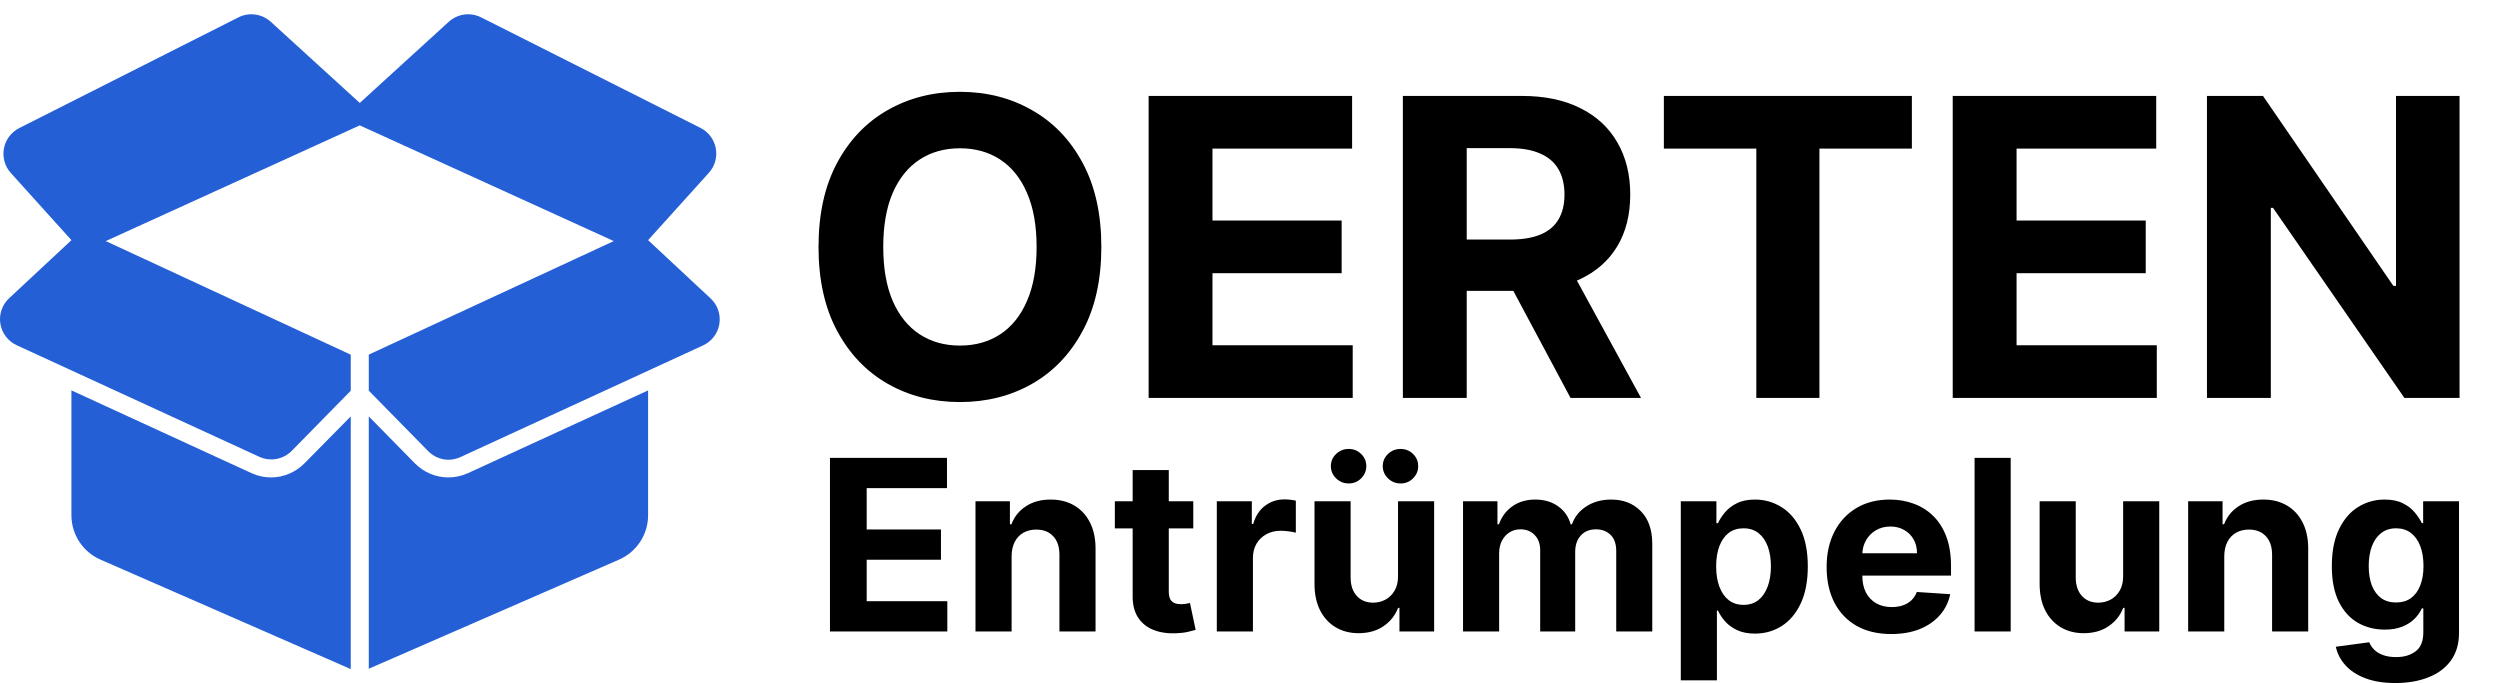
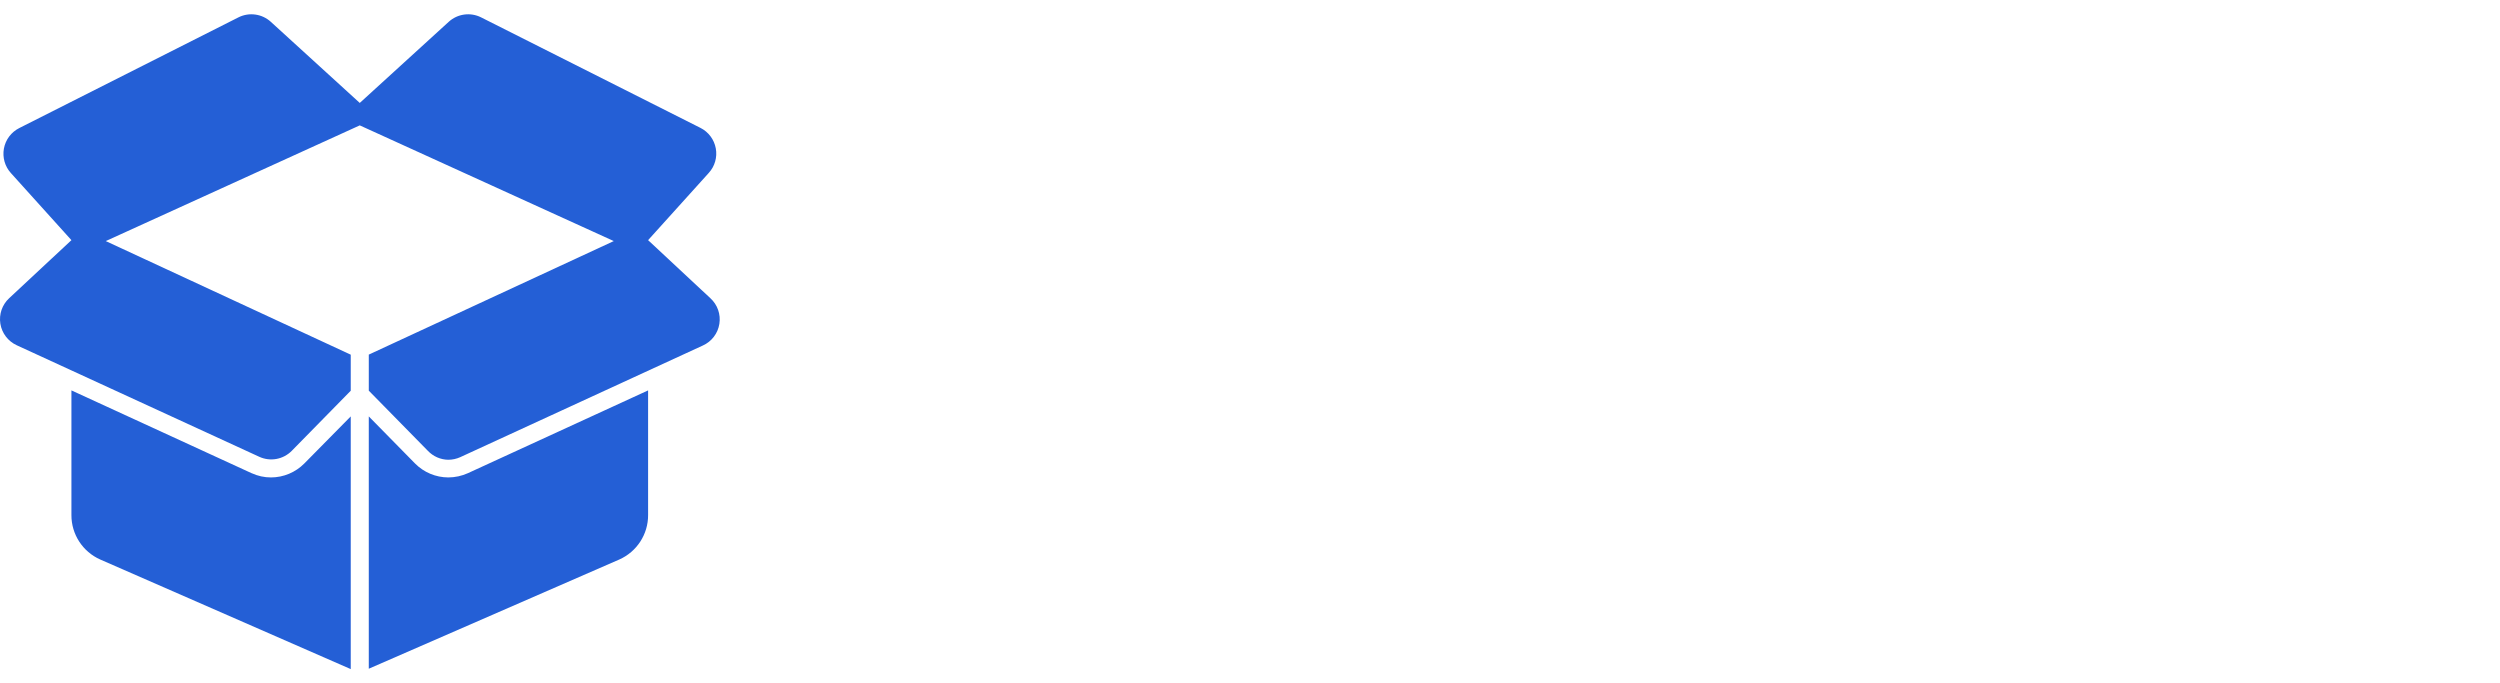
<svg xmlns="http://www.w3.org/2000/svg" width="289" height="79" viewBox="0 0 289 79" fill="none">
  <path d="M40.546 77.348L11.589 64.68C9.553 63.778 8.245 61.758 8.257 59.535V45.129L29.089 54.703V54.7C29.792 55.024 30.553 55.192 31.327 55.192C32.776 55.188 34.163 54.606 35.182 53.575L40.546 48.137L40.546 77.348ZM82.12 34.473L74.92 27.762L81.932 19.992C82.635 19.223 82.936 18.172 82.745 17.149C82.557 16.129 81.901 15.25 80.975 14.785L55.608 2.004C54.374 1.387 52.889 1.594 51.87 2.524L41.589 11.899L31.308 2.524C30.288 1.594 28.804 1.387 27.57 2.004L2.226 14.805C1.296 15.274 0.64 16.149 0.452 17.172C0.265 18.196 0.565 19.247 1.265 20.012L8.257 27.762L1.058 34.473C0.249 35.223 -0.134 36.333 0.042 37.426C0.218 38.516 0.929 39.45 1.933 39.911L29.976 52.806C31.245 53.388 32.741 53.114 33.726 52.118L40.546 45.169V41.001L12.226 27.868L41.589 14.493L70.952 27.868L42.632 40.993V45.161L49.456 52.11L49.452 52.106C50.073 52.763 50.929 53.138 51.827 53.149C52.304 53.145 52.773 53.044 53.202 52.849L81.245 39.943C82.265 39.486 82.984 38.544 83.159 37.443C83.335 36.341 82.945 35.224 82.12 34.474L82.12 34.473ZM51.827 55.192C50.377 55.188 48.991 54.606 47.975 53.575L42.631 48.137V77.305L71.588 64.68C73.623 63.778 74.932 61.758 74.92 59.536V45.13L54.088 54.7C53.377 55.02 52.608 55.188 51.827 55.192Z" fill="#245FD6" />
-   <path d="M127.314 28.546C127.314 32.352 126.593 35.591 125.15 38.261C123.718 40.932 121.763 42.972 119.286 44.381C116.82 45.778 114.047 46.477 110.968 46.477C107.866 46.477 105.081 45.773 102.616 44.364C100.15 42.955 98.201 40.915 96.769 38.244C95.337 35.574 94.621 32.341 94.621 28.546C94.621 24.739 95.337 21.5 96.769 18.829C98.201 16.159 100.15 14.125 102.616 12.727C105.081 11.318 107.866 10.614 110.968 10.614C114.047 10.614 116.82 11.318 119.286 12.727C121.763 14.125 123.718 16.159 125.15 18.829C126.593 21.5 127.314 24.739 127.314 28.546ZM119.831 28.546C119.831 26.079 119.462 24 118.723 22.307C117.996 20.614 116.968 19.329 115.638 18.454C114.309 17.579 112.752 17.142 110.968 17.142C109.184 17.142 107.627 17.579 106.297 18.454C104.968 19.329 103.934 20.614 103.195 22.307C102.468 24 102.104 26.079 102.104 28.546C102.104 31.011 102.468 33.091 103.195 34.784C103.934 36.477 104.968 37.761 106.297 38.636C107.627 39.511 109.184 39.949 110.968 39.949C112.752 39.949 114.309 39.511 115.638 38.636C116.968 37.761 117.996 36.477 118.723 34.784C119.462 33.091 119.831 31.011 119.831 28.546ZM132.782 46V11.091H156.304V17.176H140.162V25.494H155.094V31.579H140.162V39.915H156.373V46H132.782ZM162.172 46V11.091H175.945C178.581 11.091 180.831 11.562 182.695 12.506C184.57 13.438 185.996 14.761 186.973 16.477C187.962 18.182 188.456 20.188 188.456 22.494C188.456 24.812 187.956 26.807 186.956 28.477C185.956 30.136 184.508 31.409 182.61 32.295C180.723 33.182 178.439 33.625 175.758 33.625H166.536V27.693H174.564C175.973 27.693 177.144 27.5 178.076 27.114C179.008 26.727 179.701 26.148 180.155 25.375C180.621 24.602 180.854 23.642 180.854 22.494C180.854 21.335 180.621 20.358 180.155 19.562C179.701 18.767 179.002 18.165 178.059 17.756C177.127 17.335 175.951 17.125 174.53 17.125H169.553V46H162.172ZM181.025 30.114L189.701 46H181.553L173.064 30.114H181.025ZM192.343 17.176V11.091H221.013V17.176H210.326V46H203.03V17.176H192.343ZM225.735 46V11.091H249.258V17.176H233.116V25.494H248.047V31.579H233.116V39.915H249.326V46H225.735ZM284.324 11.091V46H277.949L262.762 24.028H262.506V46H255.125V11.091H261.603L276.671 33.045H276.978V11.091H284.324Z" fill="black" />
-   <path d="M95.945 73V52.927H109.471V56.426H100.189V61.209H108.775V64.708H100.189V69.501H109.51V73H95.945ZM116.942 64.297V73H112.767V57.946H116.746V60.602H116.922C117.255 59.726 117.814 59.033 118.598 58.524C119.382 58.008 120.333 57.749 121.45 57.749C122.496 57.749 123.407 57.978 124.185 58.435C124.962 58.893 125.567 59.546 125.998 60.396C126.429 61.239 126.645 62.245 126.645 63.414V73H122.47V64.159C122.476 63.238 122.241 62.519 121.764 62.003C121.287 61.48 120.63 61.219 119.794 61.219C119.232 61.219 118.735 61.34 118.304 61.582C117.879 61.823 117.546 62.176 117.304 62.64C117.069 63.098 116.948 63.65 116.942 64.297ZM137.943 57.946V61.082H128.877V57.946H137.943ZM130.935 54.339H135.111V68.374C135.111 68.759 135.169 69.06 135.287 69.276C135.405 69.485 135.568 69.632 135.777 69.717C135.993 69.802 136.241 69.844 136.522 69.844C136.718 69.844 136.914 69.828 137.11 69.795C137.306 69.756 137.456 69.726 137.561 69.707L138.218 72.814C138.009 72.879 137.715 72.954 137.336 73.039C136.957 73.131 136.496 73.186 135.954 73.206C134.947 73.245 134.065 73.111 133.307 72.804C132.556 72.497 131.971 72.02 131.553 71.373C131.135 70.726 130.929 69.909 130.935 68.923V54.339ZM140.663 73V57.946H144.711V60.572H144.868C145.142 59.638 145.603 58.932 146.25 58.455C146.897 57.972 147.641 57.73 148.484 57.73C148.693 57.73 148.919 57.743 149.161 57.769C149.402 57.795 149.615 57.831 149.798 57.877V61.582C149.602 61.523 149.331 61.471 148.984 61.425C148.638 61.379 148.321 61.356 148.033 61.356C147.419 61.356 146.87 61.49 146.387 61.758C145.91 62.02 145.531 62.385 145.25 62.856C144.976 63.326 144.838 63.869 144.838 64.483V73H140.663ZM161.611 66.59V57.946H165.786V73H161.777V70.266H161.62C161.281 71.148 160.715 71.856 159.925 72.392C159.141 72.928 158.183 73.196 157.053 73.196C156.047 73.196 155.161 72.967 154.397 72.51C153.632 72.053 153.035 71.402 152.603 70.559C152.179 69.717 151.963 68.707 151.956 67.531V57.946H156.132V66.786C156.138 67.675 156.377 68.377 156.847 68.893C157.318 69.409 157.948 69.668 158.739 69.668C159.242 69.668 159.712 69.553 160.15 69.325C160.588 69.089 160.941 68.743 161.209 68.286C161.483 67.828 161.617 67.263 161.611 66.59ZM155.906 55.887C155.344 55.887 154.861 55.691 154.456 55.299C154.051 54.901 153.848 54.43 153.848 53.888C153.848 53.332 154.051 52.862 154.456 52.476C154.861 52.091 155.344 51.898 155.906 51.898C156.475 51.898 156.955 52.091 157.347 52.476C157.746 52.862 157.945 53.332 157.945 53.888C157.945 54.43 157.746 54.901 157.347 55.299C156.955 55.691 156.475 55.887 155.906 55.887ZM161.905 55.887C161.343 55.887 160.859 55.691 160.454 55.299C160.049 54.901 159.846 54.43 159.846 53.888C159.846 53.332 160.049 52.862 160.454 52.476C160.859 52.091 161.343 51.898 161.905 51.898C162.473 51.898 162.953 52.091 163.345 52.476C163.744 52.862 163.943 53.332 163.943 53.888C163.943 54.43 163.744 54.901 163.345 55.299C162.953 55.691 162.473 55.887 161.905 55.887ZM169.126 73V57.946H173.105V60.602H173.281C173.595 59.719 174.118 59.024 174.849 58.514C175.581 58.004 176.457 57.749 177.476 57.749C178.508 57.749 179.387 58.008 180.113 58.524C180.838 59.033 181.321 59.726 181.563 60.602H181.72C182.027 59.739 182.582 59.05 183.386 58.533C184.196 58.011 185.154 57.749 186.258 57.749C187.663 57.749 188.803 58.197 189.679 59.092C190.561 59.981 191.002 61.242 191.002 62.875V73H186.836V63.699C186.836 62.862 186.614 62.235 186.17 61.817C185.725 61.399 185.17 61.19 184.504 61.19C183.746 61.19 183.154 61.431 182.73 61.915C182.305 62.392 182.092 63.022 182.092 63.806V73H178.045V63.611C178.045 62.872 177.832 62.284 177.407 61.846C176.989 61.408 176.437 61.19 175.751 61.19C175.287 61.19 174.869 61.307 174.497 61.542C174.131 61.771 173.84 62.095 173.624 62.513C173.409 62.924 173.301 63.408 173.301 63.963V73H169.126ZM194.3 78.645V57.946H198.416V60.474H198.602C198.785 60.069 199.05 59.657 199.396 59.239C199.749 58.815 200.207 58.462 200.769 58.181C201.337 57.893 202.043 57.749 202.886 57.749C203.983 57.749 204.996 58.037 205.924 58.612C206.852 59.18 207.593 60.04 208.149 61.19C208.704 62.333 208.982 63.767 208.982 65.492C208.982 67.172 208.711 68.59 208.168 69.746C207.633 70.896 206.901 71.768 205.973 72.363C205.052 72.951 204.019 73.245 202.876 73.245C202.066 73.245 201.376 73.111 200.808 72.843C200.246 72.575 199.785 72.239 199.426 71.834C199.066 71.422 198.792 71.007 198.602 70.589H198.475V78.645H194.3ZM198.387 65.473C198.387 66.368 198.511 67.149 198.759 67.815C199.008 68.482 199.367 69.001 199.837 69.374C200.308 69.74 200.88 69.922 201.553 69.922C202.232 69.922 202.807 69.736 203.278 69.364C203.748 68.985 204.104 68.462 204.346 67.796C204.594 67.123 204.718 66.348 204.718 65.473C204.718 64.604 204.597 63.839 204.356 63.179C204.114 62.519 203.758 62.003 203.287 61.631C202.817 61.258 202.239 61.072 201.553 61.072C200.873 61.072 200.298 61.252 199.828 61.611C199.364 61.971 199.008 62.48 198.759 63.14C198.511 63.8 198.387 64.578 198.387 65.473ZM218.626 73.294C217.078 73.294 215.745 72.98 214.627 72.353C213.517 71.719 212.661 70.824 212.059 69.668C211.458 68.504 211.158 67.129 211.158 65.541C211.158 63.993 211.458 62.634 212.059 61.464C212.661 60.294 213.507 59.383 214.598 58.73C215.696 58.076 216.983 57.749 218.46 57.749C219.453 57.749 220.377 57.91 221.233 58.23C222.096 58.543 222.847 59.017 223.488 59.651C224.134 60.285 224.638 61.082 224.997 62.042C225.356 62.996 225.536 64.114 225.536 65.394V66.541H212.824V63.954H221.606C221.606 63.352 221.475 62.82 221.214 62.356C220.952 61.892 220.59 61.529 220.126 61.268C219.668 61 219.136 60.866 218.528 60.866C217.894 60.866 217.332 61.013 216.842 61.307C216.359 61.595 215.98 61.983 215.705 62.474C215.431 62.957 215.291 63.496 215.284 64.091V66.551C215.284 67.296 215.421 67.939 215.696 68.482C215.977 69.024 216.372 69.442 216.882 69.736C217.391 70.03 217.996 70.177 218.695 70.177C219.159 70.177 219.583 70.112 219.969 69.981C220.354 69.851 220.684 69.654 220.959 69.393C221.233 69.132 221.442 68.812 221.586 68.433L225.448 68.688C225.252 69.615 224.85 70.426 224.242 71.118C223.641 71.804 222.864 72.34 221.91 72.726C220.962 73.105 219.868 73.294 218.626 73.294ZM232.436 52.927V73H228.261V52.927H232.436ZM245.435 66.59V57.946H249.61V73H245.601V70.266H245.445C245.105 71.148 244.54 71.856 243.749 72.392C242.965 72.928 242.008 73.196 240.877 73.196C239.871 73.196 238.986 72.967 238.221 72.51C237.457 72.053 236.859 71.402 236.427 70.559C236.003 69.717 235.787 68.707 235.781 67.531V57.946H239.956V66.786C239.962 67.675 240.201 68.377 240.671 68.893C241.142 69.409 241.772 69.668 242.563 69.668C243.066 69.668 243.537 69.553 243.974 69.325C244.412 69.089 244.765 68.743 245.033 68.286C245.307 67.828 245.441 67.263 245.435 66.59ZM257.125 64.297V73H252.95V57.946H256.929V60.602H257.105C257.439 59.726 257.997 59.033 258.781 58.524C259.566 58.008 260.516 57.749 261.634 57.749C262.679 57.749 263.591 57.978 264.368 58.435C265.146 58.893 265.75 59.546 266.181 60.396C266.613 61.239 266.828 62.245 266.828 63.414V73H262.653V64.159C262.659 63.238 262.424 62.519 261.947 62.003C261.47 61.48 260.814 61.219 259.977 61.219C259.415 61.219 258.919 61.34 258.487 61.582C258.063 61.823 257.729 62.176 257.488 62.64C257.252 63.098 257.132 63.65 257.125 64.297ZM276.901 78.959C275.549 78.959 274.389 78.773 273.422 78.4C272.461 78.034 271.697 77.535 271.128 76.901C270.56 76.267 270.191 75.555 270.021 74.764L273.883 74.245C274 74.545 274.186 74.826 274.441 75.088C274.696 75.349 275.033 75.558 275.451 75.715C275.875 75.878 276.392 75.96 276.999 75.96C277.908 75.96 278.656 75.738 279.244 75.293C279.838 74.856 280.136 74.121 280.136 73.088V70.334H279.959C279.776 70.752 279.502 71.148 279.136 71.52C278.77 71.892 278.3 72.196 277.725 72.431C277.15 72.667 276.464 72.784 275.666 72.784C274.536 72.784 273.507 72.523 272.579 72C271.658 71.471 270.923 70.664 270.374 69.579C269.831 68.488 269.56 67.109 269.56 65.443C269.56 63.738 269.838 62.313 270.393 61.17C270.949 60.027 271.687 59.171 272.608 58.602C273.536 58.034 274.552 57.749 275.657 57.749C276.499 57.749 277.205 57.893 277.774 58.181C278.342 58.462 278.799 58.815 279.146 59.239C279.499 59.657 279.77 60.069 279.959 60.474H280.116V57.946H284.262V73.147C284.262 74.428 283.948 75.499 283.321 76.362C282.694 77.224 281.825 77.871 280.714 78.302C279.61 78.74 278.339 78.959 276.901 78.959ZM276.99 69.648C277.663 69.648 278.231 69.481 278.695 69.148C279.165 68.808 279.525 68.325 279.773 67.698C280.028 67.064 280.155 66.306 280.155 65.424C280.155 64.542 280.031 63.777 279.783 63.13C279.535 62.477 279.175 61.971 278.705 61.611C278.234 61.252 277.663 61.072 276.99 61.072C276.303 61.072 275.725 61.258 275.255 61.631C274.784 61.997 274.428 62.506 274.186 63.16C273.945 63.813 273.824 64.568 273.824 65.424C273.824 66.293 273.945 67.044 274.186 67.678C274.435 68.305 274.791 68.792 275.255 69.138C275.725 69.478 276.303 69.648 276.99 69.648Z" fill="black" />
</svg>